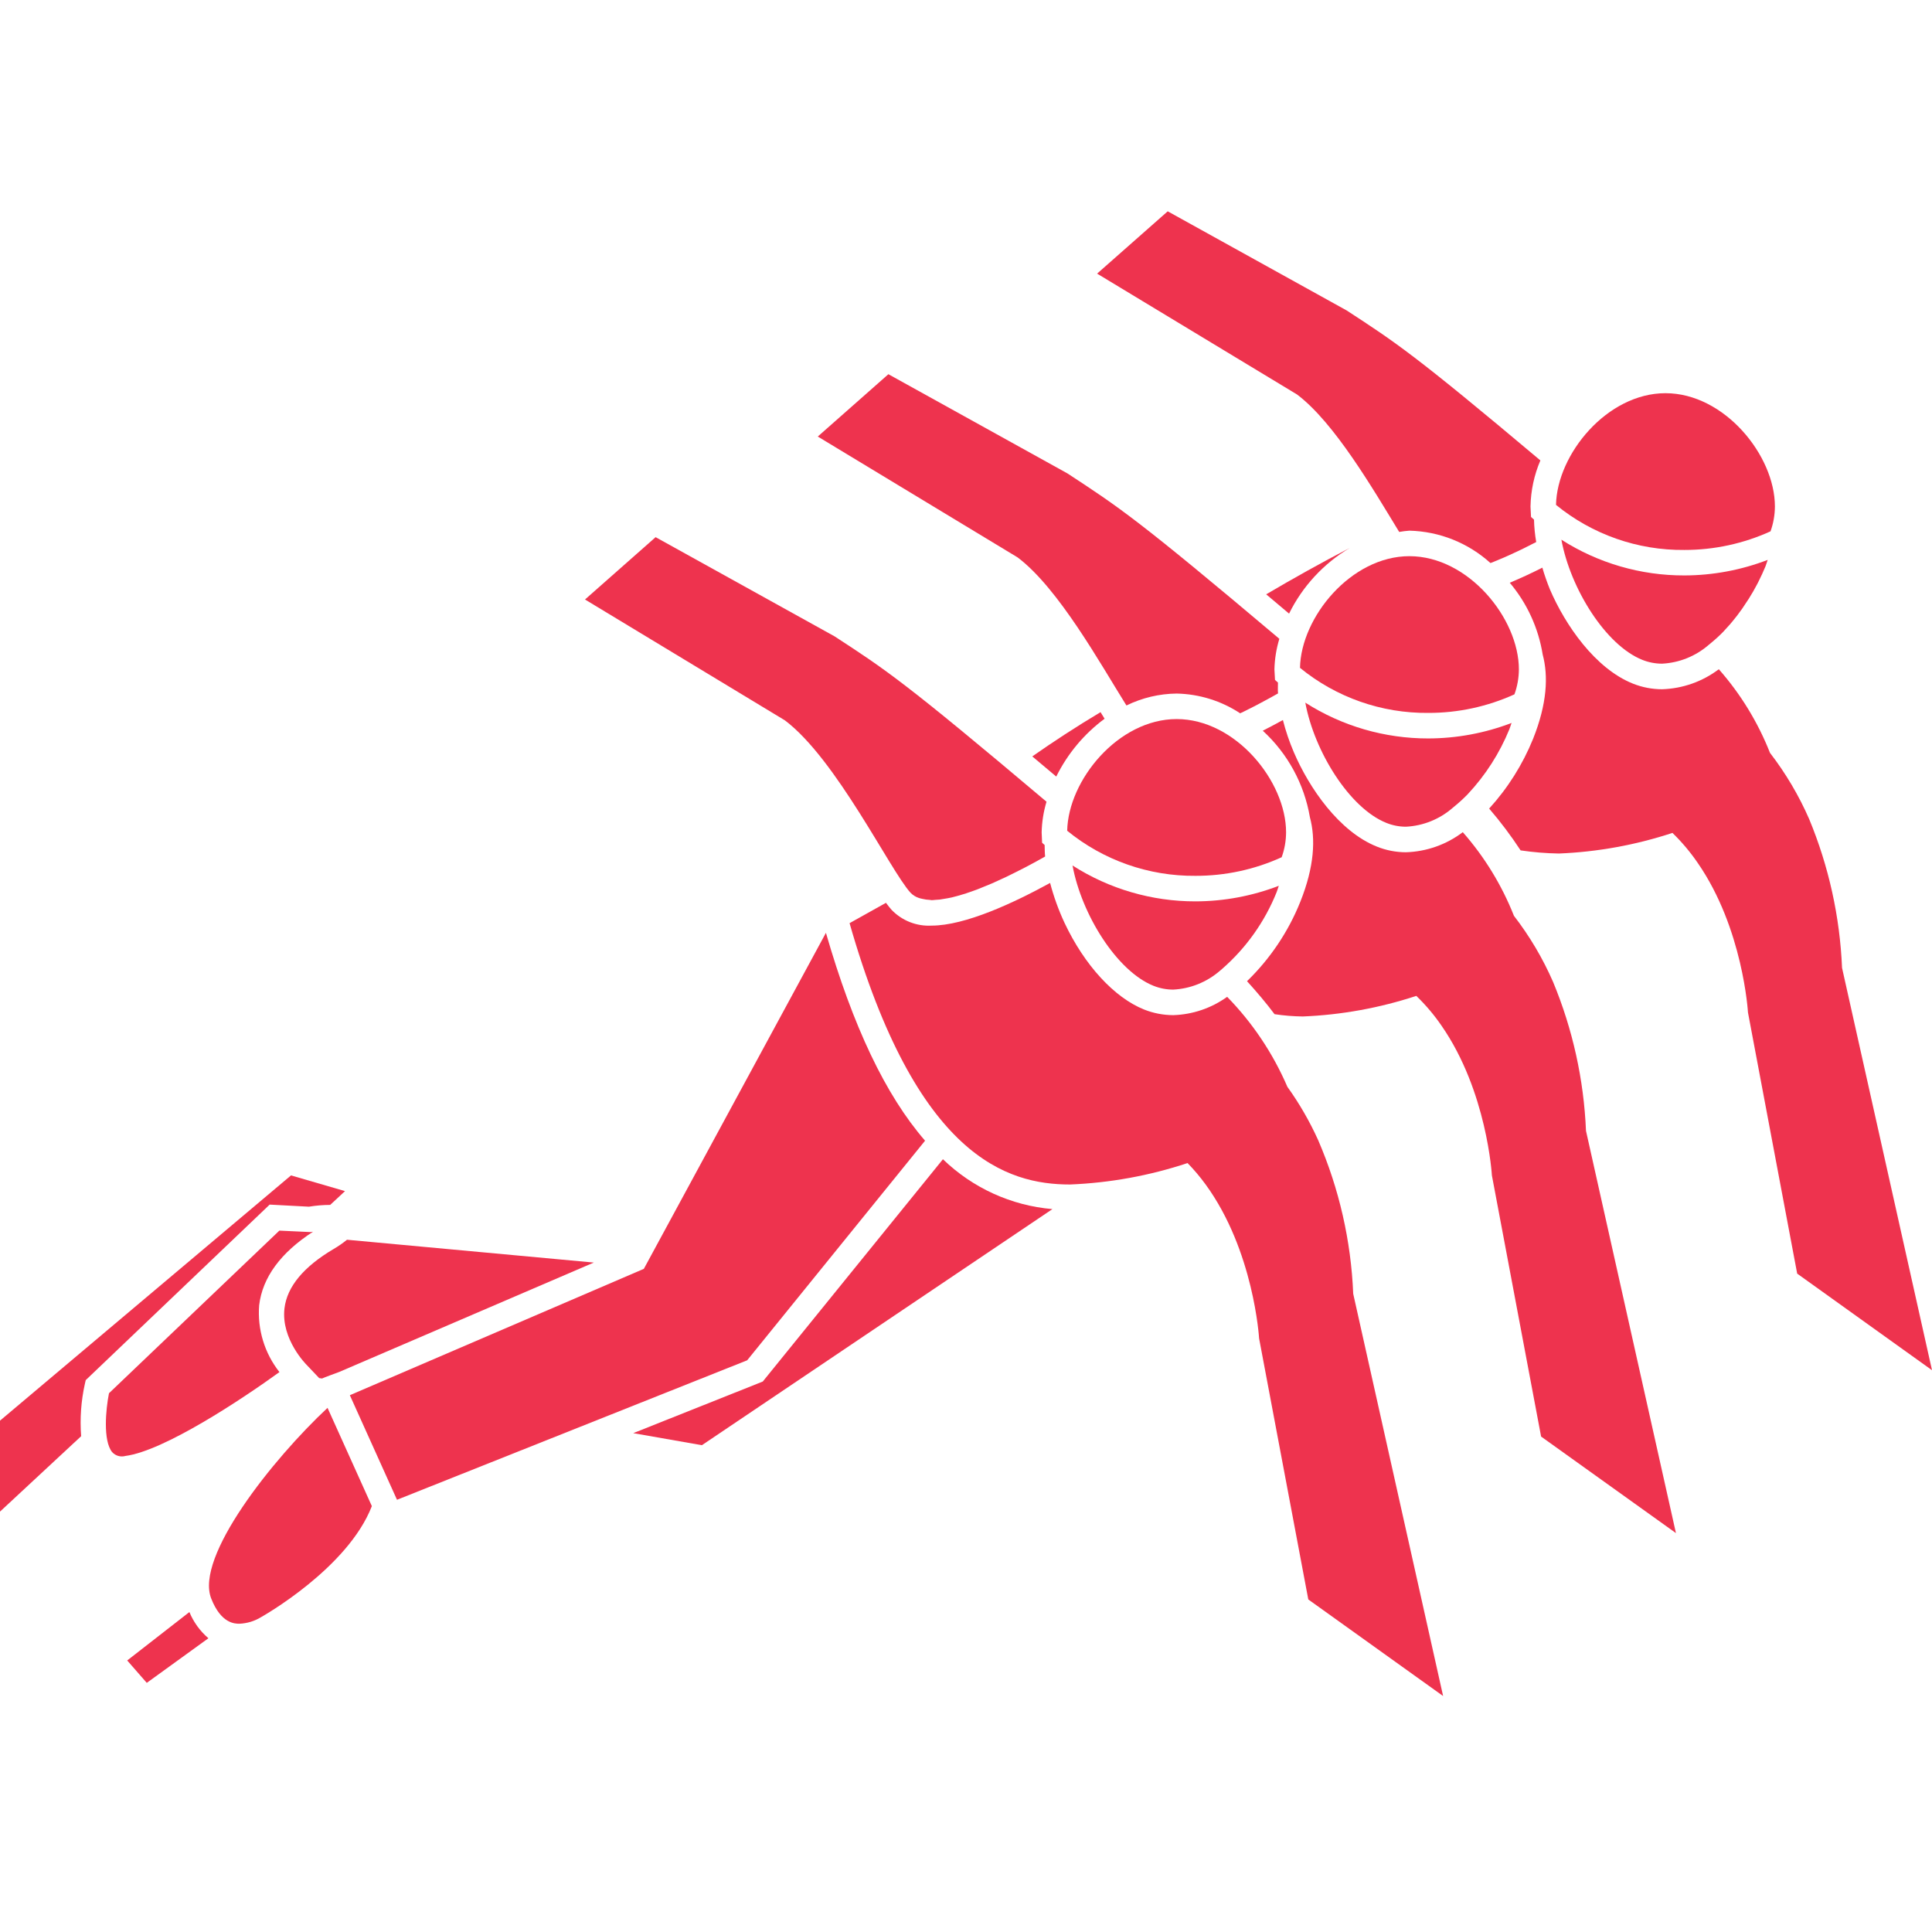
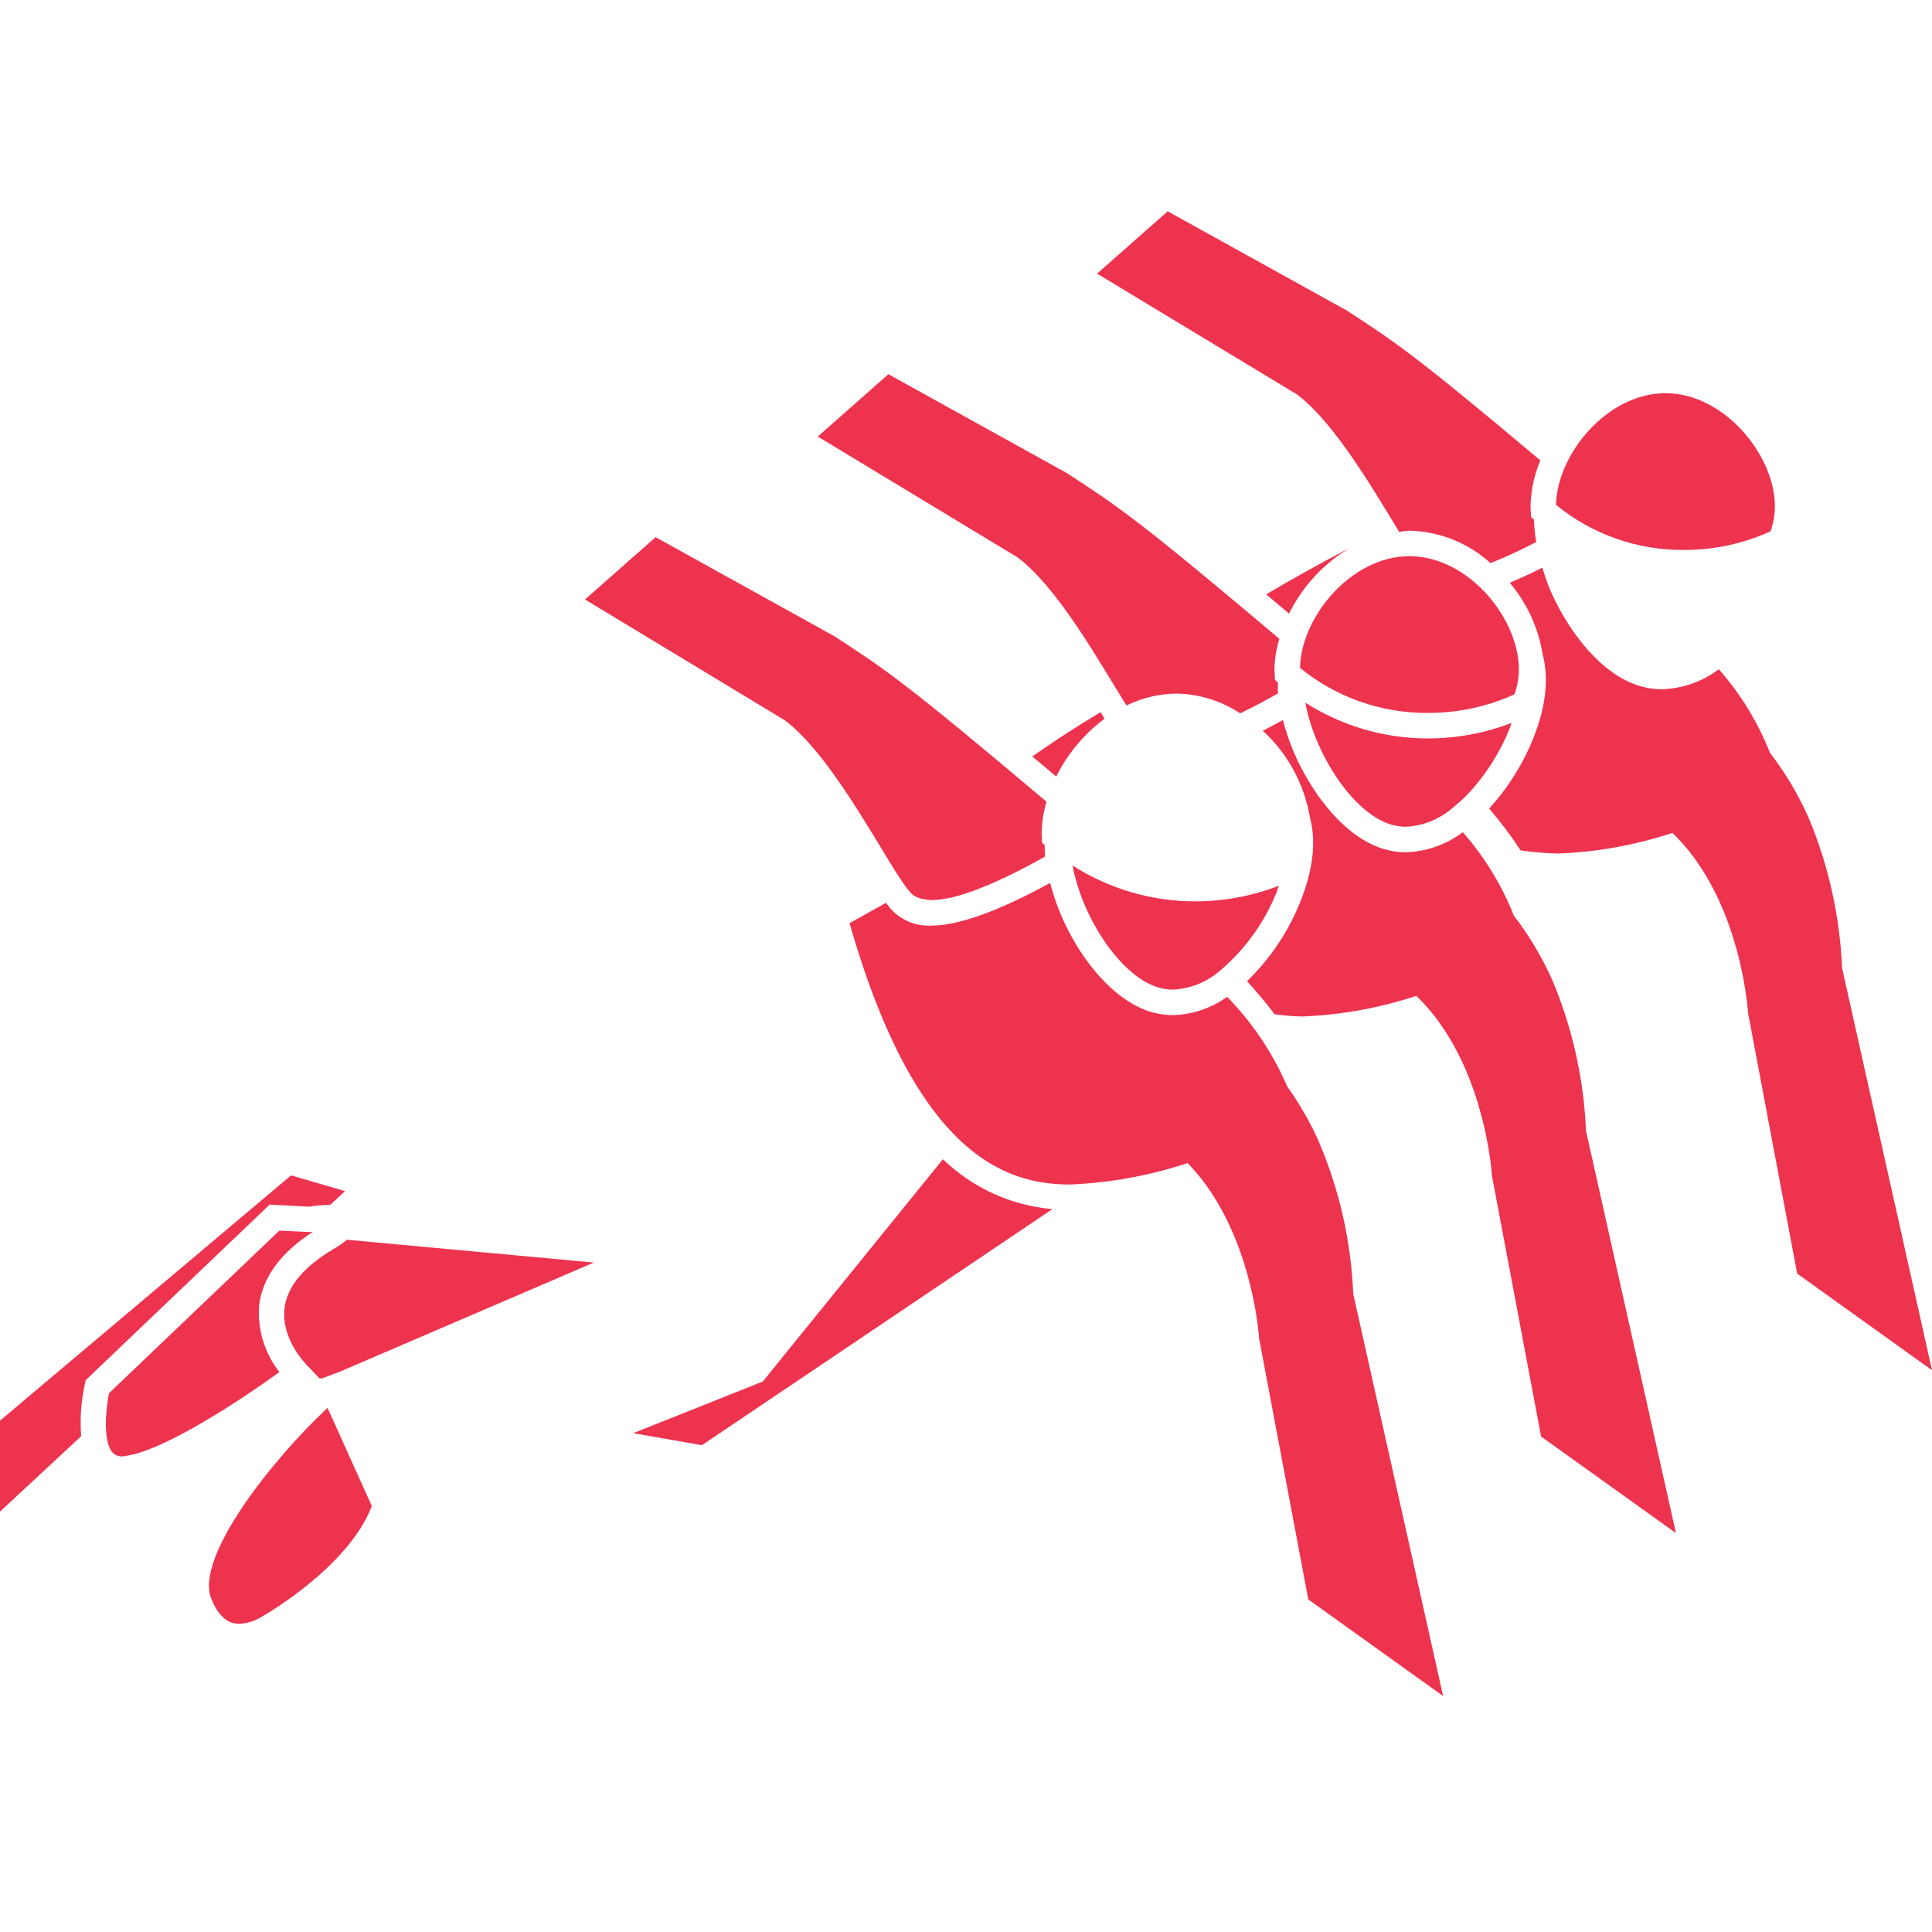
<svg xmlns="http://www.w3.org/2000/svg" width="64" height="64" viewBox="0 0 64 64" fill="none">
  <path d="M41.944 19.688L42.702 20.327C43.147 19.423 43.846 18.667 44.712 18.152C43.779 18.634 42.811 19.177 41.944 19.688Z" fill="#EE334E" />
  <path d="M61.02 32.061C60.949 30.366 60.58 28.697 59.93 27.13C59.589 26.35 59.153 25.614 58.633 24.939C58.233 23.925 57.66 22.988 56.938 22.169C56.396 22.579 55.739 22.811 55.059 22.832C54.728 22.832 54.401 22.769 54.093 22.646C52.841 22.147 51.85 20.705 51.342 19.522C51.247 19.287 51.163 19.048 51.092 18.804C50.744 18.981 50.379 19.151 50.013 19.304C50.585 19.983 50.962 20.804 51.103 21.68C51.295 22.4 51.249 23.31 50.787 24.471C50.442 25.322 49.949 26.106 49.33 26.785C49.707 27.223 50.055 27.686 50.372 28.17C50.791 28.232 51.215 28.267 51.64 28.274C52.919 28.222 54.186 27.992 55.402 27.591C55.712 27.892 55.991 28.223 56.235 28.579C57.745 30.756 57.904 33.54 57.904 33.54L59.534 42.19L64 45.39L61.02 32.061Z" fill="#EE334E" />
  <path d="M36.457 23.591C35.663 24.065 34.868 24.585 34.196 25.057L34.99 25.725C35.364 24.968 35.912 24.311 36.591 23.809C36.547 23.735 36.503 23.668 36.457 23.591Z" fill="#EE334E" />
  <path d="M51.448 32.528C51.107 31.747 50.672 31.012 50.151 30.337C49.75 29.323 49.177 28.386 48.457 27.567C47.914 27.978 47.257 28.211 46.576 28.232C46.245 28.232 45.918 28.169 45.611 28.045C44.357 27.545 43.366 26.101 42.858 24.914C42.711 24.57 42.59 24.215 42.498 23.852C42.285 23.969 42.063 24.088 41.831 24.206C42.655 24.961 43.204 25.969 43.392 27.071C43.586 27.793 43.54 28.706 43.076 29.869C42.679 30.861 42.076 31.759 41.309 32.503C41.634 32.861 41.943 33.225 42.221 33.596C42.531 33.643 42.844 33.668 43.158 33.672C44.436 33.62 45.701 33.39 46.917 32.99C47.228 33.29 47.508 33.621 47.752 33.977C49.262 36.153 49.421 38.937 49.421 38.937L51.051 47.588L55.518 50.786L52.538 37.46C52.467 35.764 52.098 34.095 51.448 32.528Z" fill="#EE334E" />
-   <path d="M4.214 55.005L4.862 55.747L6.904 54.269C6.628 54.034 6.412 53.736 6.274 53.401L4.214 55.005Z" fill="#EE334E" />
  <path d="M9.424 43.338C9.301 44.367 10.157 45.213 10.165 45.221L10.573 45.651L10.668 45.665C10.685 45.65 11.241 45.446 11.241 45.446L19.671 41.824L11.495 41.068C11.357 41.18 11.21 41.282 11.056 41.372C10.058 41.961 9.51 42.621 9.424 43.338Z" fill="#EE334E" />
  <path d="M25.407 45.593L25.268 45.765L25.063 45.847L20.977 47.475L23.251 47.874L34.863 40.053C33.5 39.937 32.219 39.353 31.236 38.401L25.407 45.593Z" fill="#EE334E" />
-   <path d="M30.644 37.787C29.332 36.276 28.252 33.993 27.36 30.901L21.328 42.032L11.589 46.218L13.151 49.682L24.751 45.062L30.644 37.787Z" fill="#EE334E" />
  <path d="M30.162 29.573C30.238 29.652 30.332 29.711 30.436 29.745C30.472 29.757 30.508 29.767 30.546 29.774C30.631 29.795 30.718 29.808 30.806 29.811C30.826 29.811 30.841 29.819 30.862 29.819C30.902 29.819 30.947 29.812 30.987 29.809C31.035 29.807 31.082 29.804 31.131 29.799C31.212 29.788 31.298 29.773 31.385 29.757C31.431 29.747 31.476 29.74 31.526 29.729C31.65 29.698 31.779 29.664 31.911 29.622C31.942 29.613 31.973 29.602 32.004 29.593C32.13 29.552 32.257 29.506 32.389 29.457C32.448 29.434 32.508 29.408 32.568 29.384C32.661 29.347 32.754 29.309 32.848 29.269C32.915 29.241 32.982 29.209 33.047 29.179C33.137 29.139 33.225 29.098 33.314 29.056L33.509 28.961C33.599 28.917 33.688 28.872 33.776 28.827C33.836 28.799 33.897 28.767 33.955 28.736C34.056 28.683 34.152 28.631 34.248 28.58C34.291 28.557 34.334 28.534 34.376 28.51C34.46 28.464 34.541 28.419 34.621 28.373C34.608 28.247 34.608 28.119 34.605 27.992L34.521 27.918L34.506 27.572C34.514 27.228 34.568 26.887 34.667 26.558C29.943 22.57 29.342 22.186 27.646 21.08L21.718 17.794L19.379 19.859L26.001 23.863C27.708 25.149 29.481 28.822 30.162 29.573Z" fill="#EE334E" />
  <path d="M43.667 37.771C43.386 37.149 43.044 36.556 42.646 36.002C42.169 34.894 41.493 33.884 40.651 33.021C40.129 33.397 39.508 33.608 38.865 33.628C38.534 33.627 38.206 33.564 37.898 33.441C36.912 33.046 35.926 31.975 35.265 30.573C35.066 30.147 34.906 29.703 34.786 29.248C33.585 29.908 31.971 30.662 30.862 30.662C30.616 30.676 30.37 30.636 30.141 30.546C29.912 30.456 29.706 30.317 29.535 30.14C29.476 30.074 29.413 29.993 29.349 29.907L28.143 30.581C30.36 38.332 33.366 39.238 35.446 39.238C36.771 39.184 38.081 38.946 39.339 38.528C39.554 38.748 39.753 38.984 39.934 39.232C41.539 41.428 41.709 44.335 41.709 44.335L43.339 52.984L47.805 56.183L44.827 42.858C44.755 41.105 44.362 39.381 43.667 37.771Z" fill="#EE334E" />
  <path d="M10.234 39.973C10.467 39.935 10.702 39.915 10.938 39.914L11.429 39.457L9.64 38.937L0 47.061V50.074L2.688 47.576C2.644 46.995 2.685 46.41 2.812 45.84L2.84 45.718L8.933 39.904L10.234 39.973Z" fill="#EE334E" />
  <path d="M8.585 43.238C8.695 42.317 9.295 41.499 10.37 40.802C10.319 40.808 10.289 40.813 10.286 40.814L9.254 40.766L3.61 46.153C3.502 46.696 3.41 47.719 3.712 48.1C3.766 48.161 3.837 48.206 3.915 48.229C3.994 48.252 4.078 48.252 4.156 48.23C5.438 48.061 8.005 46.358 9.257 45.452C8.762 44.825 8.522 44.034 8.585 43.238Z" fill="#EE334E" />
  <path d="M6.997 52.954C7.325 53.788 7.783 53.788 7.934 53.788C8.185 53.777 8.43 53.703 8.645 53.572C8.699 53.541 11.519 51.954 12.318 49.892L10.85 46.637C9.032 48.336 6.452 51.573 6.997 52.954Z" fill="#EE334E" />
  <path d="M37.315 23.37C37.833 23.116 38.401 22.981 38.978 22.975C39.727 22.99 40.457 23.217 41.082 23.629C41.123 23.61 41.164 23.591 41.204 23.571C41.307 23.52 41.408 23.469 41.51 23.417L41.654 23.343C41.773 23.28 41.89 23.218 42.004 23.155C42.028 23.143 42.052 23.13 42.076 23.116C42.167 23.067 42.251 23.019 42.336 22.971V22.97C42.325 22.845 42.336 22.732 42.334 22.611L42.236 22.523L42.217 22.175C42.225 21.832 42.28 21.49 42.38 21.161C37.654 17.173 37.054 16.792 35.358 15.681L29.429 12.396L27.09 14.461L33.71 18.465C35.064 19.484 36.454 21.994 37.315 23.37Z" fill="#EE334E" />
  <path d="M46.35 17.621C46.462 17.601 46.574 17.587 46.688 17.579C47.683 17.603 48.636 17.984 49.374 18.652L49.501 18.602C49.608 18.558 49.717 18.514 49.826 18.466L49.987 18.394C50.092 18.348 50.195 18.299 50.299 18.25C50.35 18.226 50.403 18.2 50.455 18.175C50.562 18.122 50.667 18.069 50.772 18.015L50.889 17.956C50.846 17.71 50.822 17.462 50.816 17.213L50.717 17.125L50.7 16.776C50.71 16.252 50.821 15.734 51.027 15.252C46.85 11.739 46.231 11.341 44.61 10.284L38.682 7L36.343 9.064L42.965 13.067C44.209 14.004 45.484 16.203 46.35 17.621Z" fill="#EE334E" />
  <path d="M35.529 28.671C35.83 30.3 36.999 32.172 38.212 32.656C38.419 32.739 38.641 32.782 38.865 32.782C39.433 32.753 39.975 32.535 40.406 32.163C40.43 32.143 40.453 32.123 40.477 32.103C41.275 31.409 41.897 30.535 42.29 29.554C42.318 29.482 42.337 29.413 42.362 29.343C41.481 29.682 40.546 29.857 39.603 29.859C38.16 29.861 36.745 29.449 35.529 28.671Z" fill="#EE334E" />
-   <path d="M42.603 27.571C42.603 25.883 40.93 23.82 38.978 23.82C37.045 23.82 35.386 25.841 35.352 27.52C36.551 28.499 38.055 29.027 39.603 29.013C40.588 29.015 41.561 28.805 42.457 28.397C42.553 28.132 42.602 27.853 42.603 27.571Z" fill="#EE334E" />
-   <path d="M51.723 17.878C52.024 19.506 53.192 21.376 54.405 21.859C54.613 21.942 54.835 21.985 55.059 21.985C55.627 21.956 56.169 21.738 56.6 21.365C56.623 21.347 56.646 21.327 56.668 21.309C56.817 21.187 56.96 21.057 57.094 20.919L57.105 20.906C57.242 20.762 57.372 20.612 57.494 20.455C57.51 20.435 57.526 20.416 57.542 20.395C57.661 20.241 57.772 20.081 57.876 19.916C57.895 19.888 57.913 19.86 57.932 19.832C58.034 19.669 58.13 19.505 58.214 19.341C58.228 19.316 58.239 19.291 58.252 19.266C58.337 19.097 58.417 18.925 58.485 18.759C58.513 18.687 58.531 18.618 58.557 18.547C57.676 18.885 56.741 19.06 55.798 19.062C54.354 19.066 52.94 18.655 51.723 17.878Z" fill="#EE334E" />
  <path d="M58.651 17.601C58.746 17.336 58.795 17.057 58.796 16.776C58.796 15.087 57.123 13.025 55.171 13.025C53.237 13.025 51.578 15.046 51.545 16.725C52.744 17.705 54.248 18.233 55.797 18.218C56.781 18.219 57.754 18.009 58.651 17.601Z" fill="#EE334E" />
  <path d="M43.24 23.276C43.541 24.903 44.71 26.774 45.924 27.259C46.131 27.343 46.352 27.386 46.575 27.386C47.144 27.357 47.686 27.139 48.116 26.766C48.14 26.747 48.163 26.728 48.187 26.707C48.335 26.586 48.476 26.457 48.61 26.32C48.614 26.314 48.619 26.309 48.624 26.305C49.21 25.679 49.676 24.951 50 24.157C50.028 24.087 50.046 24.019 50.072 23.949C49.191 24.286 48.256 24.46 47.313 24.462C45.87 24.464 44.456 24.053 43.24 23.276Z" fill="#EE334E" />
  <path d="M50.315 22.175C50.315 20.486 48.642 18.424 46.688 18.424C44.756 18.424 43.097 20.445 43.064 22.123C44.262 23.103 45.766 23.631 47.314 23.616C48.298 23.618 49.272 23.408 50.168 23.001C50.264 22.736 50.313 22.456 50.315 22.175Z" fill="#EE334E" />
</svg>